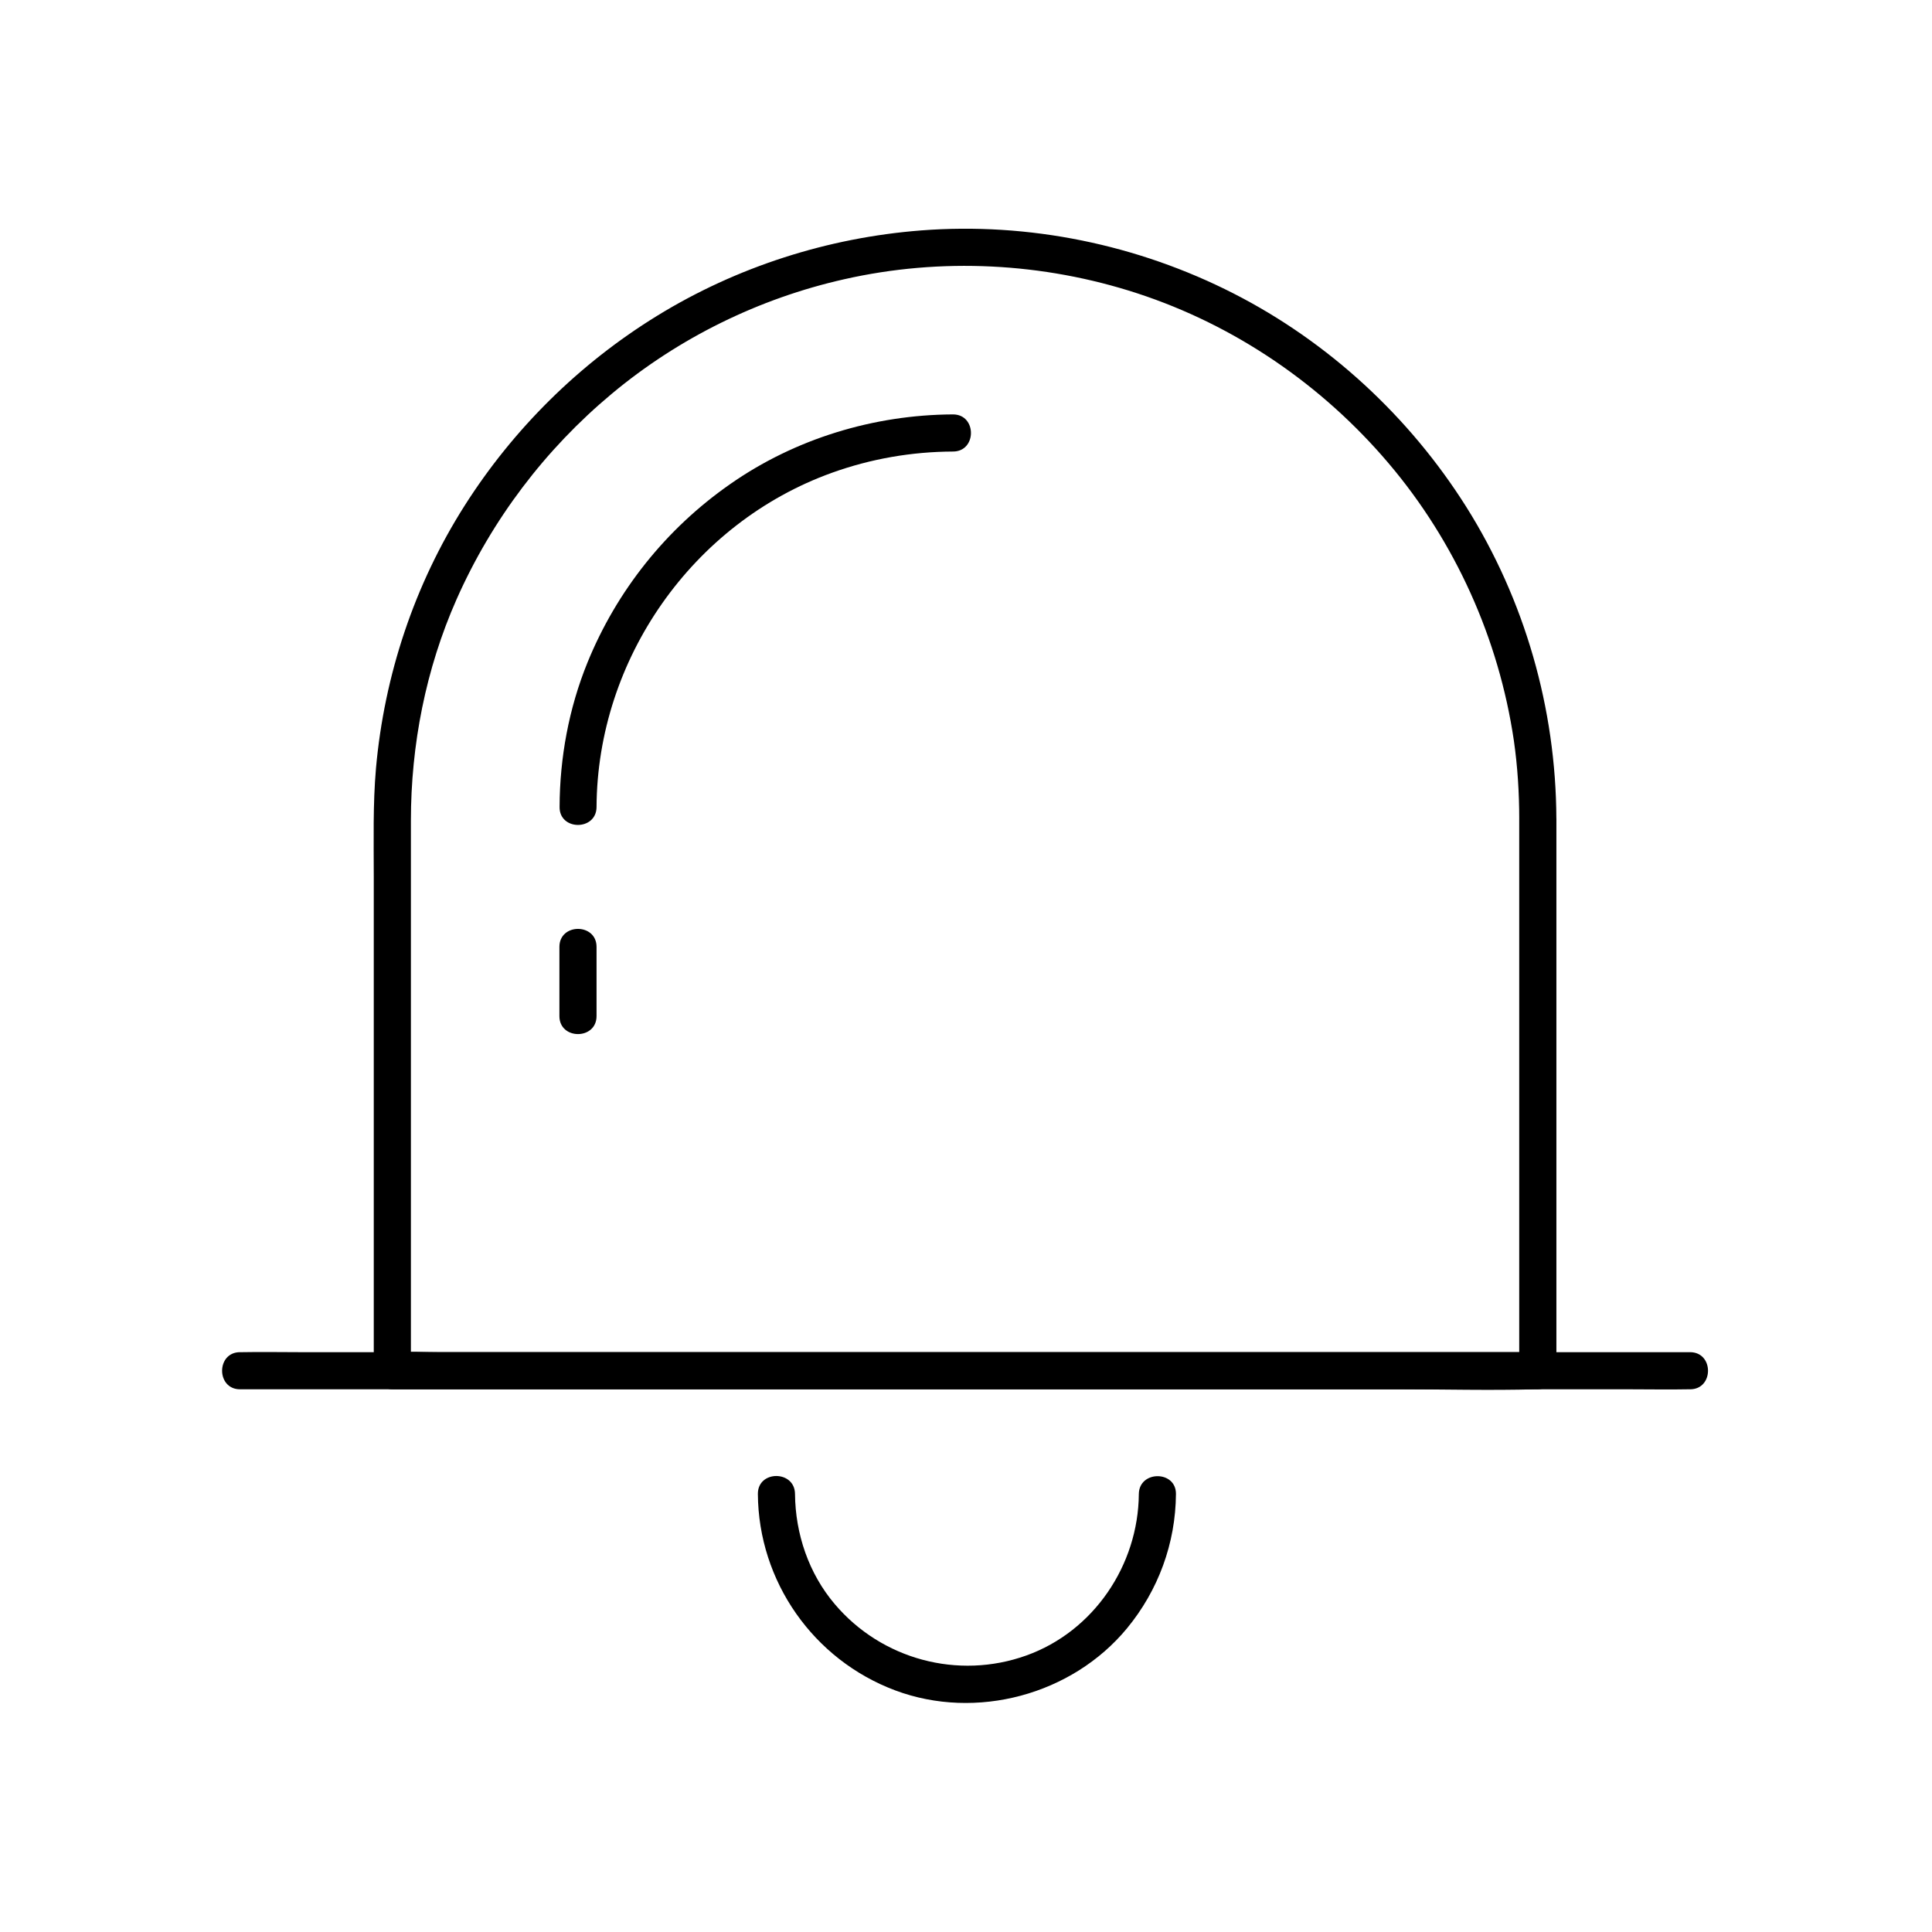
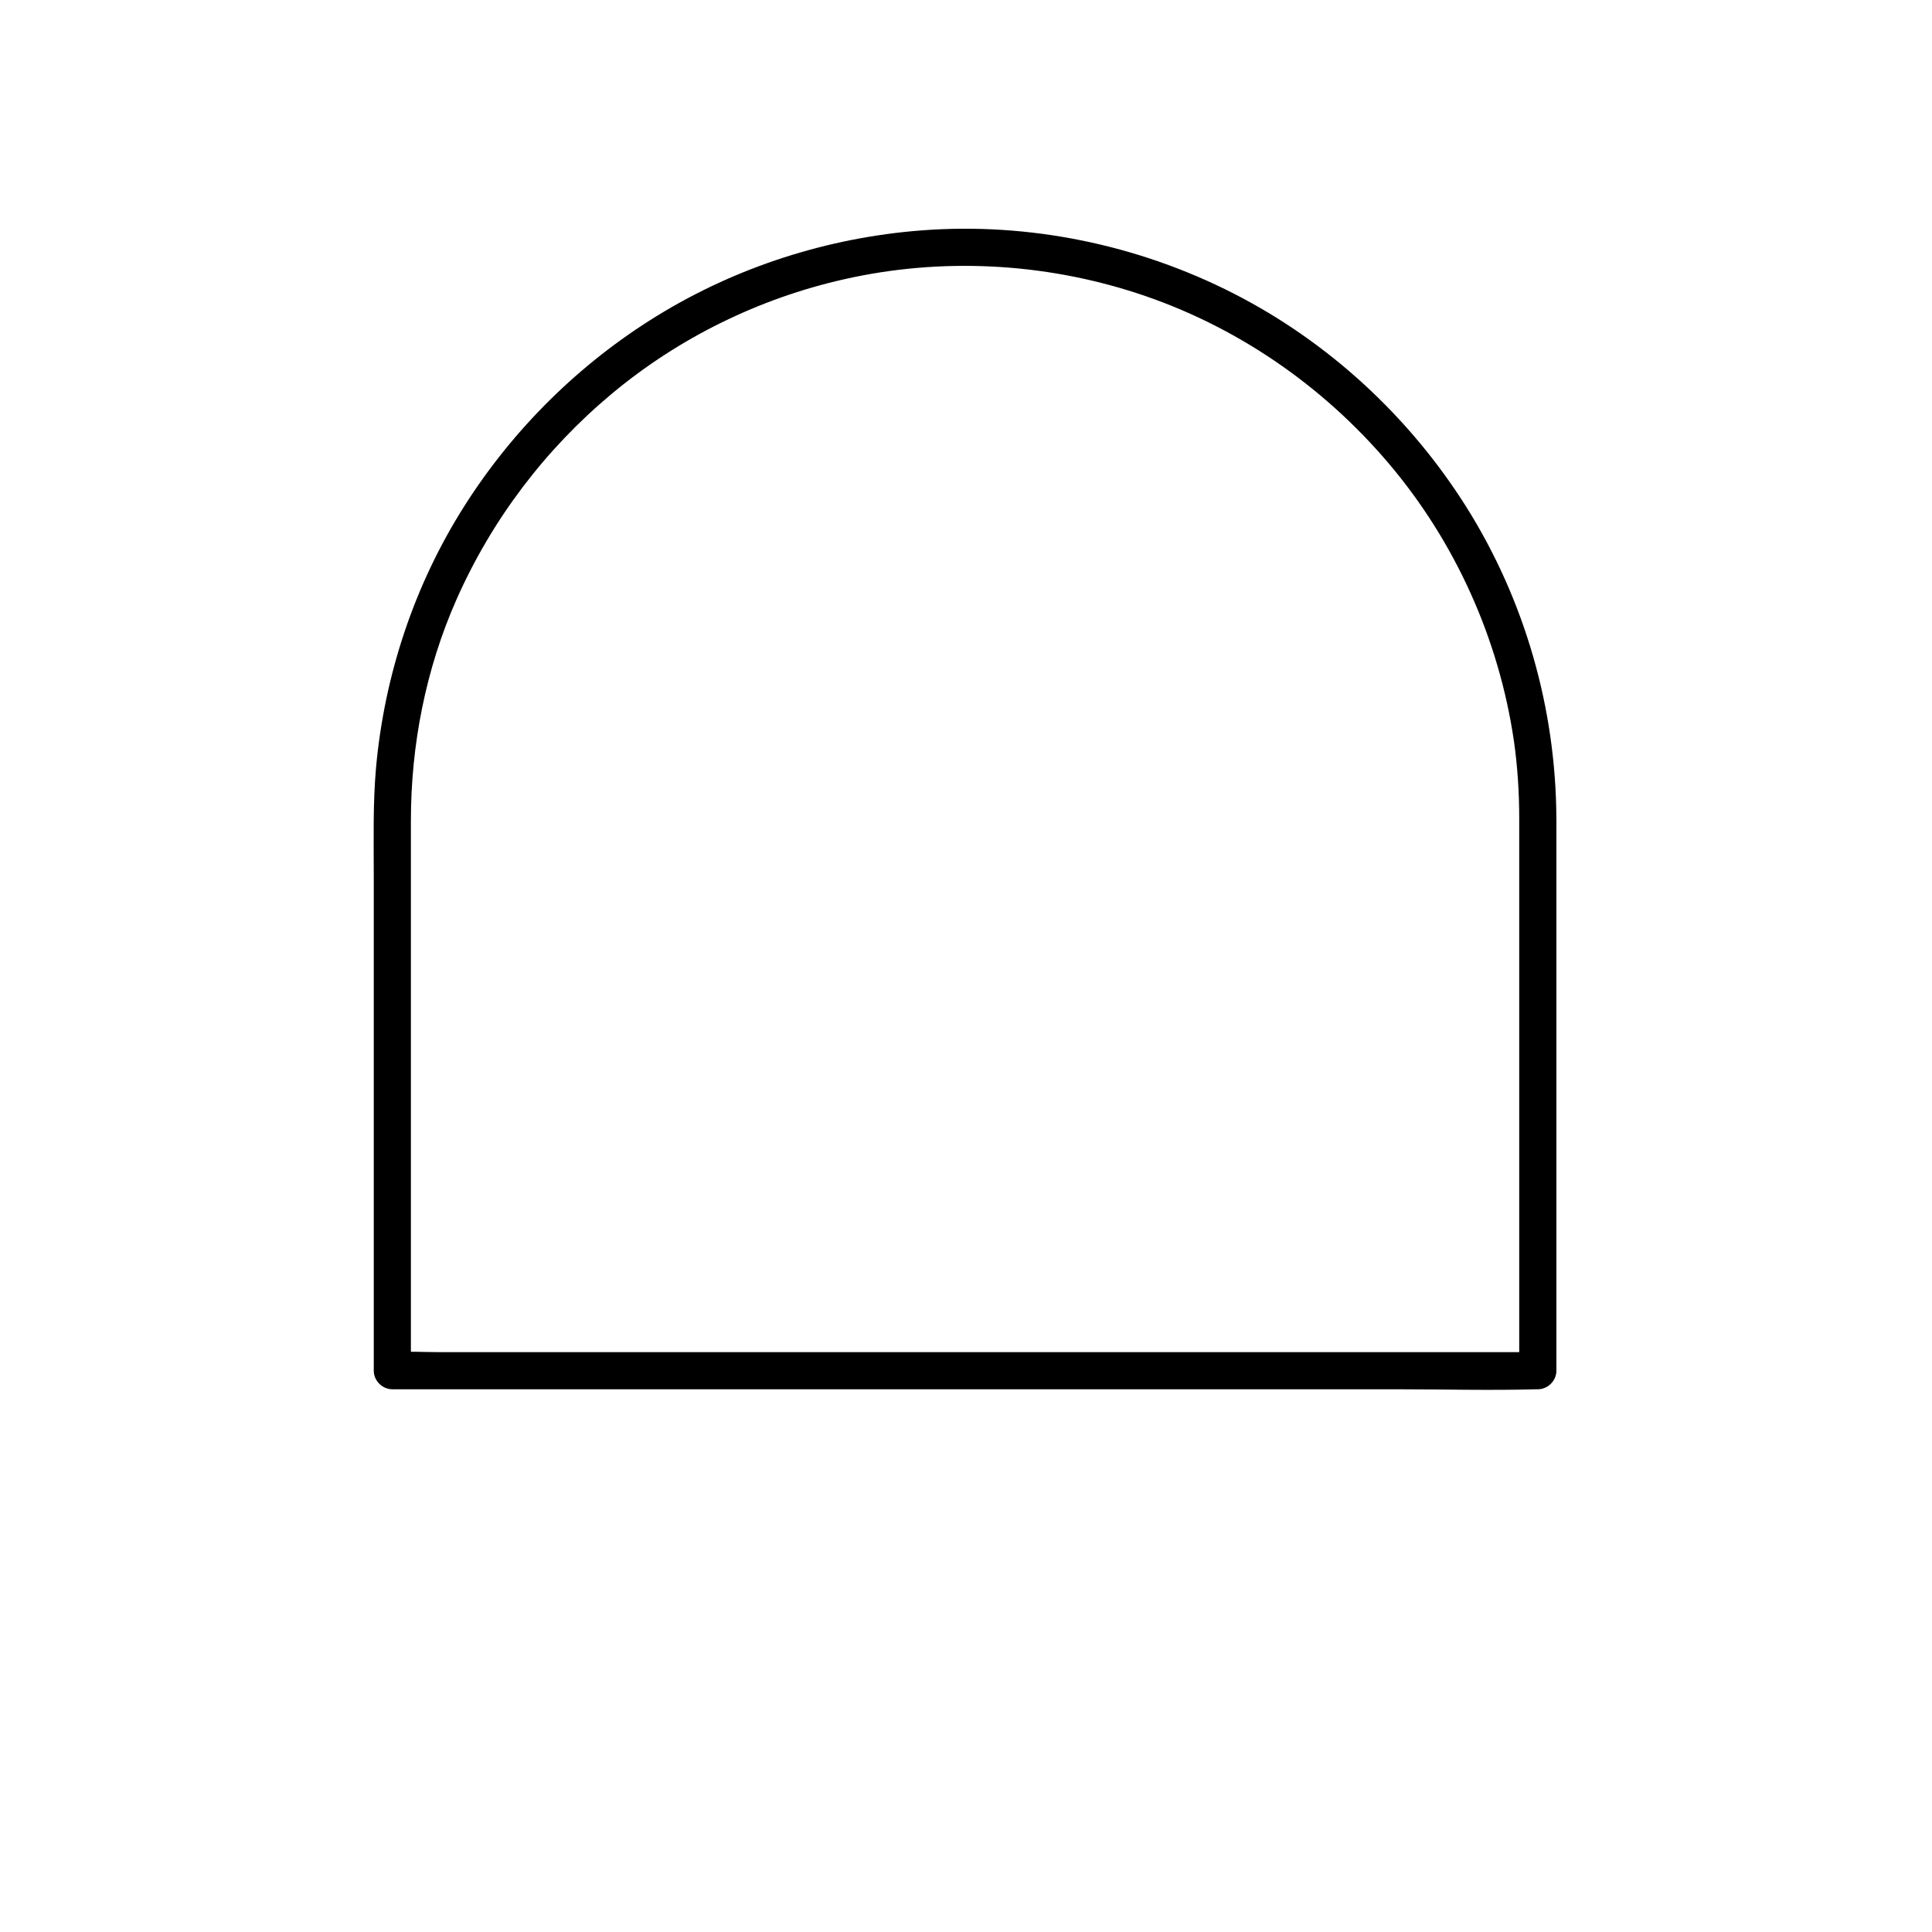
<svg xmlns="http://www.w3.org/2000/svg" fill="#000000" width="800px" height="800px" version="1.1" viewBox="144 144 512 512">
  <g>
    <path d="m546.61 360.98v49.398 78.77 18.105c1.625-1.625 3.297-3.297 4.922-4.922h-30.258-72.668-87.578-75.719-24.992c-3.938 0-7.922-0.246-11.855 0h-0.492c1.625 1.625 3.297 3.297 4.922 4.922v-21.402-47.824-49.445-27.059c0-20.121 3.938-40.246 12.102-58.695 9.348-21.105 23.469-39.754 41.18-54.516 17.762-14.809 39.016-25.238 61.551-30.309 25.633-5.805 52.691-4.43 77.688 3.738 25.879 8.461 48.953 24.254 66.566 45.02 17.664 20.812 29.227 46.492 33.211 73.504 0.98 6.84 1.422 13.777 1.422 20.715 0 6.348 9.84 6.348 9.84 0-0.098-29.176-8.363-58.008-23.91-82.707-15.055-23.863-36.457-43.641-61.598-56.48-25.438-12.988-54.316-18.941-82.852-16.727-24.699 1.918-48.855 9.645-69.961 22.633-20.566 12.645-38.082 29.961-51.02 50.332-13.285 20.91-21.254 44.871-23.469 69.52-0.836 9.594-0.59 19.238-0.59 28.879v46.395 51.711 31.191 1.523c0 2.656 2.262 4.922 4.922 4.922h30.258 72.668 87.578 75.719c12.25 0 24.602 0.344 36.852 0h0.492c2.656 0 4.922-2.262 4.922-4.922v-49.398-78.77-18.105c-0.012-6.344-9.852-6.344-9.852 0.004z" />
-     <path d="m207.62 512.18h10.281 27.996 41.18 50.48 55.301 55.844 52.055 43.789 31.684c5.019 0 10.035 0.098 15.008 0h0.641c6.348 0 6.348-9.84 0-9.84h-10.281-27.996-41.18-50.48-55.301-55.844-52.055-43.789-31.684c-5.019 0-10.035-0.098-15.008 0h-0.641c-6.348 0-6.348 9.84 0 9.84z" />
-     <path d="m445.8 539.97c-0.148 18.793-11.957 36.359-29.816 42.754-18.105 6.496-38.375 1.031-50.773-13.629-6.887-8.117-10.43-18.598-10.527-29.176-0.051-6.348-9.891-6.348-9.84 0 0.148 23.172 14.711 43.938 36.406 52.055 21.453 8.02 46.84 1.18 61.402-16.434 8.316-10.086 12.891-22.535 12.988-35.621 0.047-6.297-9.793-6.297-9.84 0.051z" />
-     <path d="m302.09 357.88c0.195-39.164 25.438-75.324 62.434-88.609 10.281-3.691 21.059-5.559 32.027-5.609 6.348 0 6.348-9.84 0-9.84-21.008 0.098-41.871 6.445-59.09 18.5-16.926 11.809-30.012 28.191-37.785 47.281-4.922 12.102-7.332 25.191-7.379 38.227-0.098 6.348 9.742 6.398 9.793 0.051z" />
-     <path d="m302.09 413.28v-18.352c0-6.348-9.84-6.348-9.84 0v18.352c0 6.348 9.84 6.348 9.84 0z" />
  </g>
</svg>